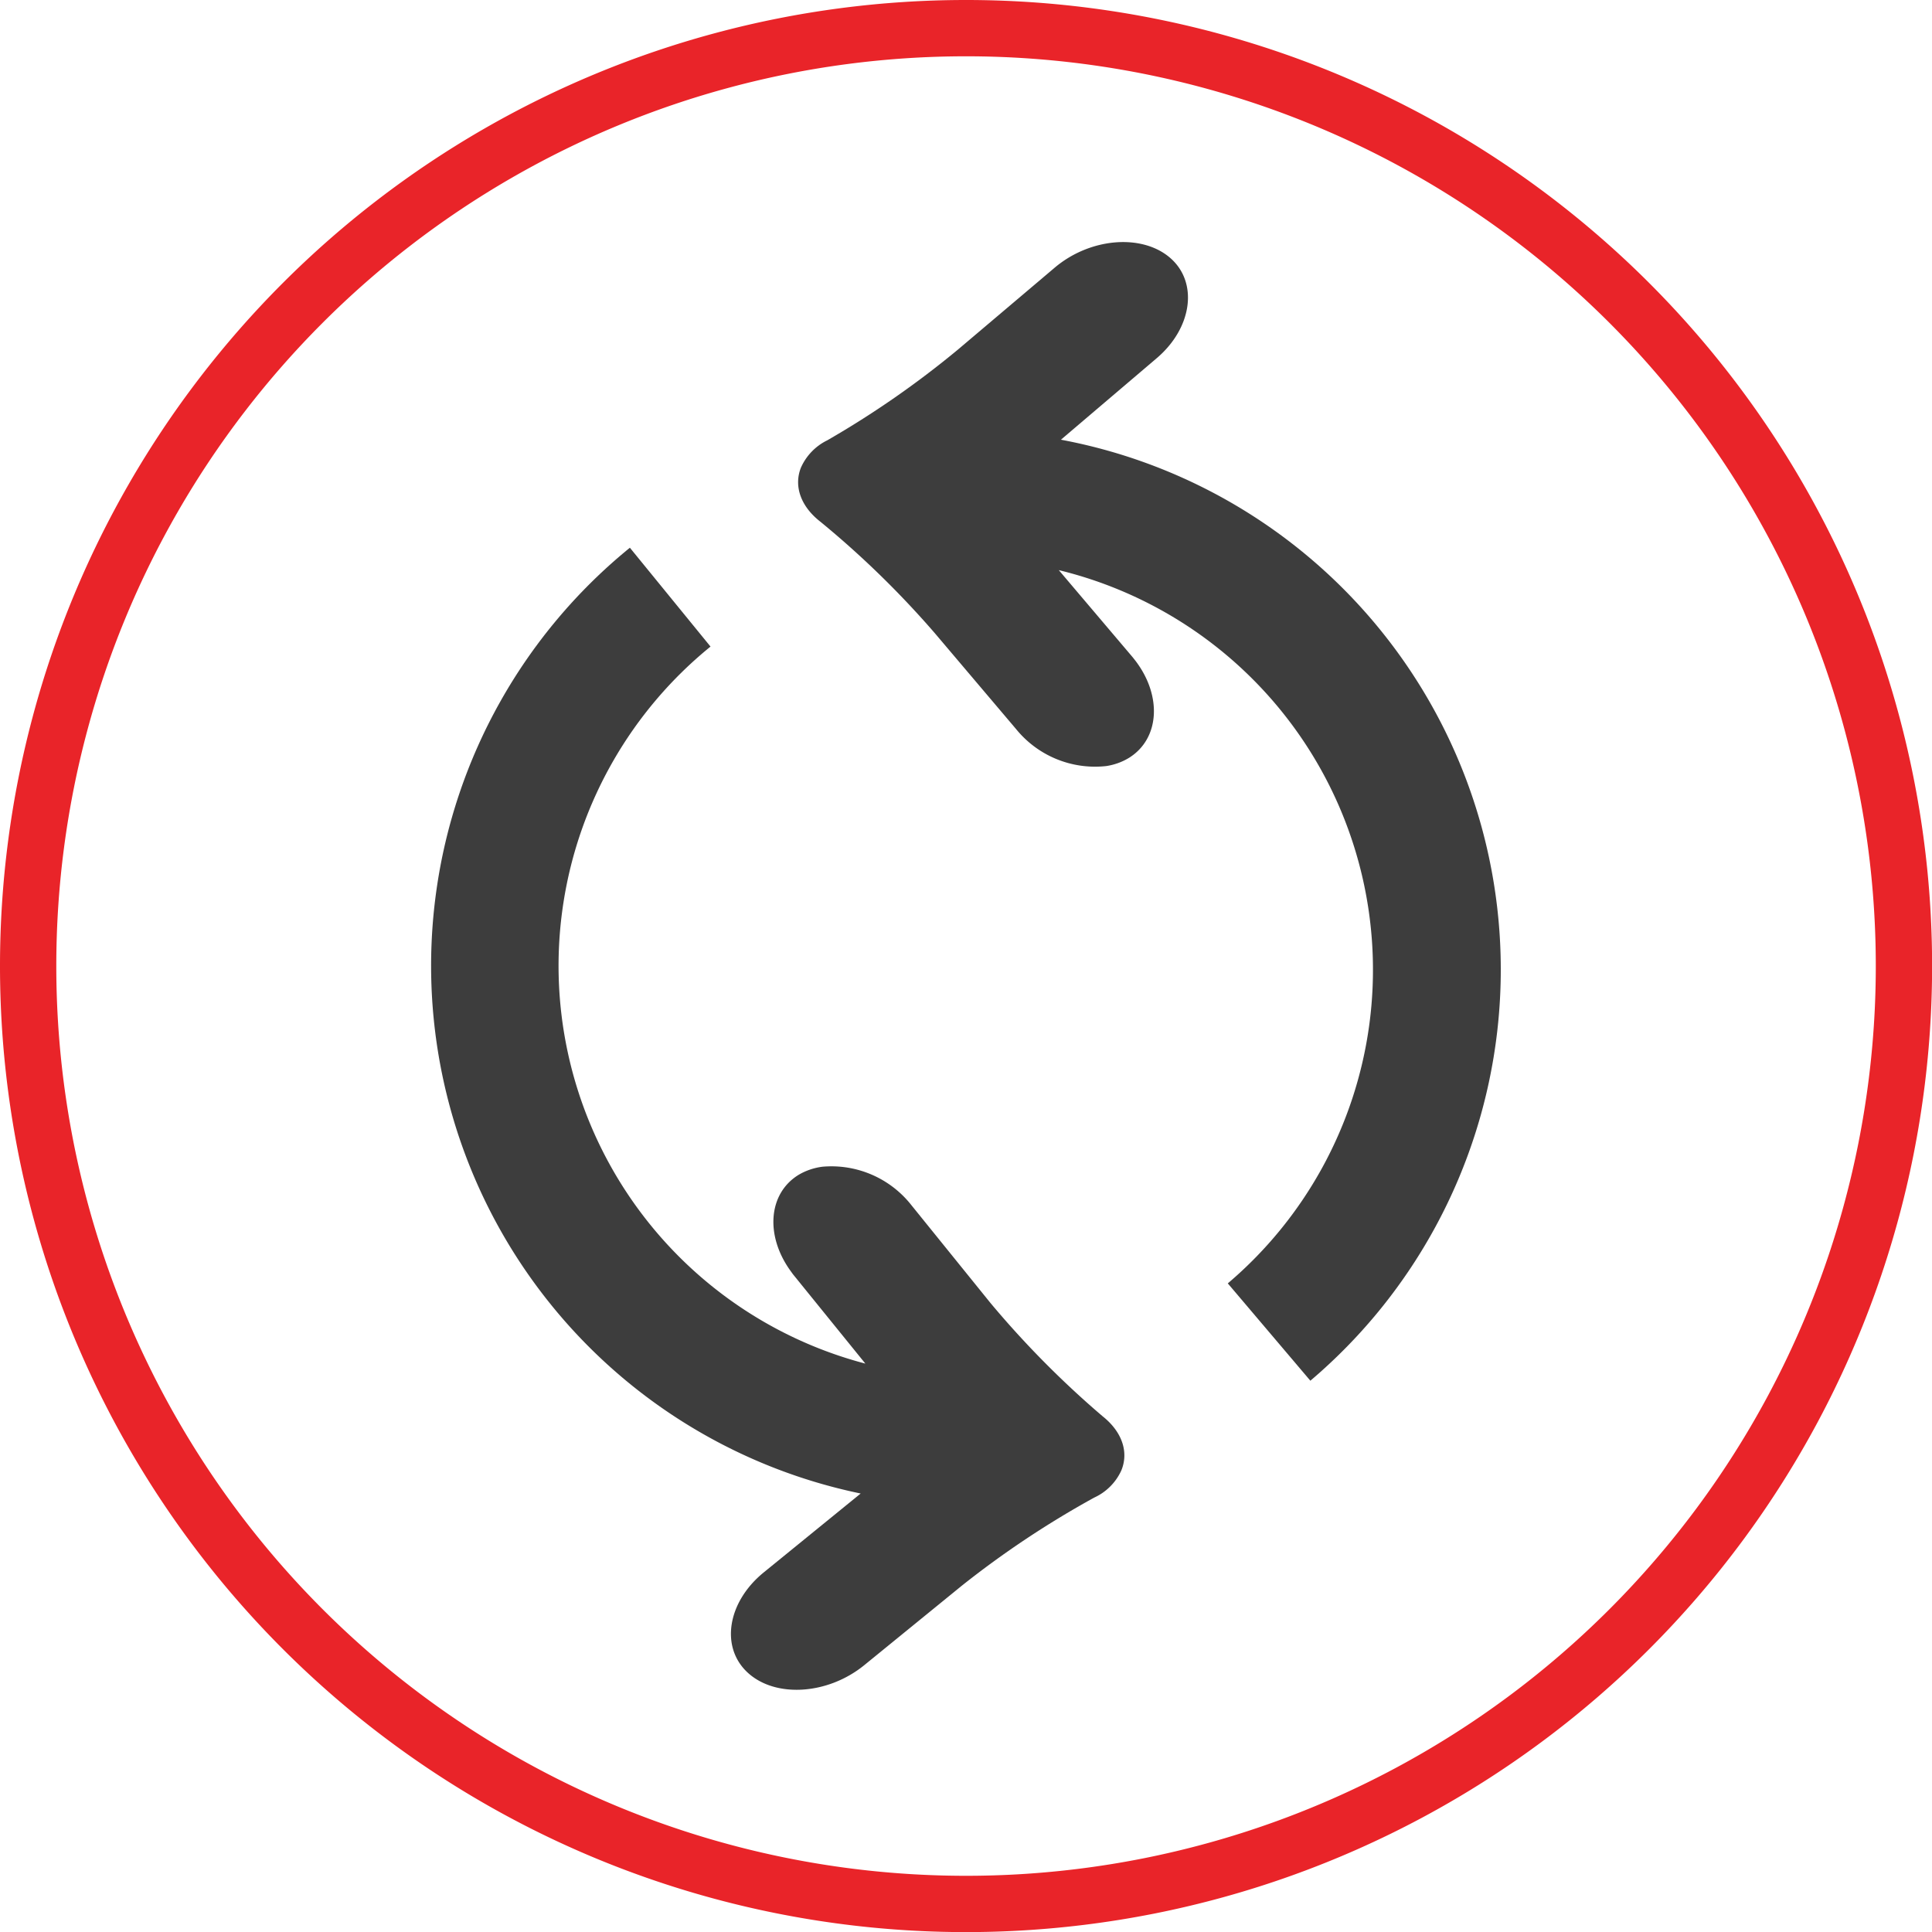
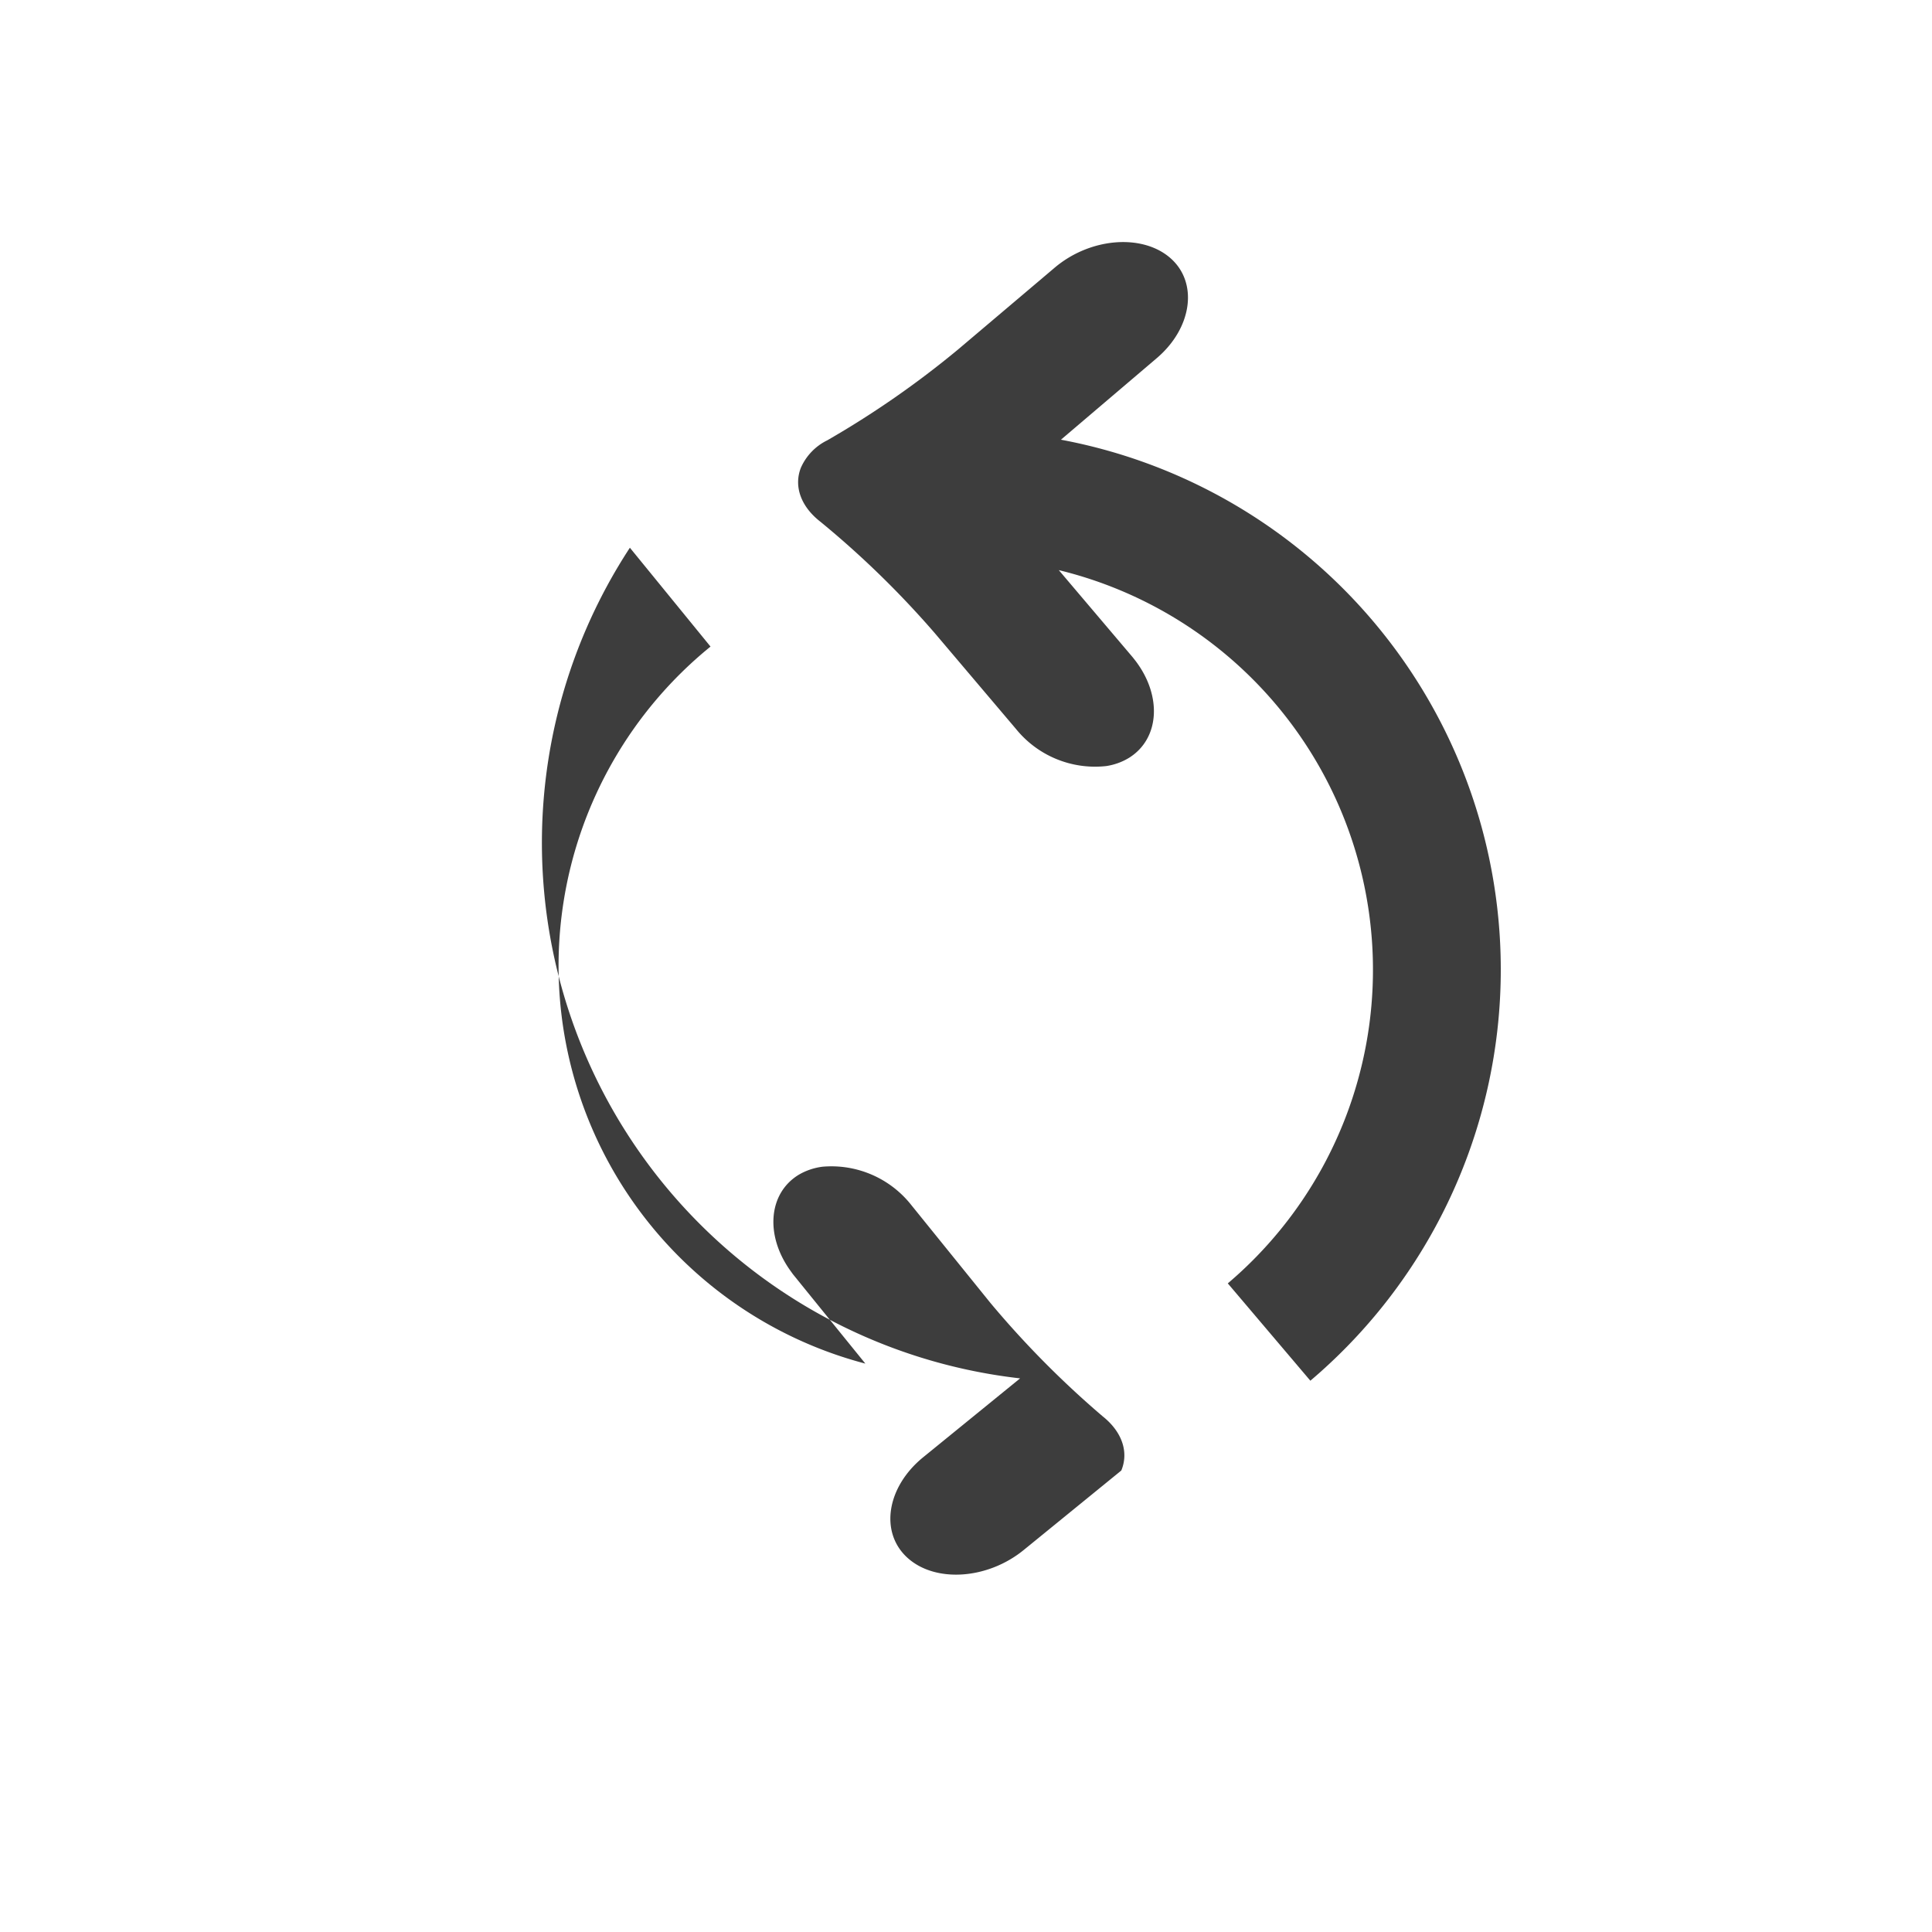
<svg xmlns="http://www.w3.org/2000/svg" viewBox="0 0 189.77 189.77">
  <defs>
    <style>.cls-1{fill:#e92429;}.cls-2{fill:#3d3d3d;}</style>
  </defs>
  <title>Mejoramiento continuo 1</title>
  <g id="Layer_2" data-name="Layer 2">
    <g id="Layer_4" data-name="Layer 4">
-       <path class="cls-1" d="M94.88,0A94.89,94.89,0,1,1,0,94.88,94.88,94.88,0,0,1,94.88,0ZM5.53,94.88A89.36,89.36,0,1,0,94.88,5.53,89.35,89.35,0,0,0,5.53,94.88Z" />
      <path class="cls-2" d="M120.6,126.06A40.4,40.4,0,0,0,104,56l7.2,8.49c.12.14.23.29.35.44,2.6,3.43,2.36,7.62-.64,9.5a6,6,0,0,1-2.28.82,10,10,0,0,1-8.82-3.63l-8-9.44A91.94,91.94,0,0,0,80.6,51.26c-2-1.55-2.62-3.55-1.94-5.3a5.44,5.44,0,0,1,2.6-2.71,92.24,92.24,0,0,0,12.83-8.91l9.45-8c3.5-3,8.64-3.41,11.41-1s2.16,6.88-1.34,9.85l-9.4,8a52.95,52.95,0,0,1,24.5,92.43Z" />
-       <path class="cls-2" d="M69.79,63.51A40.4,40.4,0,0,0,85,133.94l-7-8.64c-.12-.14-.22-.29-.33-.44-2.54-3.49-2.22-7.67.82-9.49a6.14,6.14,0,0,1,2.3-.77,10,10,0,0,1,8.75,3.8L97.3,128a93.2,93.2,0,0,0,11,11.11c2,1.59,2.56,3.6,1.84,5.33a5.39,5.39,0,0,1-2.66,2.66,92.78,92.78,0,0,0-13,8.65l-9.6,7.82c-3.57,2.9-8.71,3.23-11.43.73s-2-6.92,1.53-9.82l9.56-7.78A52.94,52.94,0,0,1,61.87,53.8Z" />
+       <path class="cls-2" d="M69.79,63.51A40.4,40.4,0,0,0,85,133.94l-7-8.64c-.12-.14-.22-.29-.33-.44-2.54-3.49-2.22-7.67.82-9.49a6.14,6.14,0,0,1,2.3-.77,10,10,0,0,1,8.75,3.8L97.3,128a93.2,93.2,0,0,0,11,11.11c2,1.59,2.56,3.6,1.84,5.33l-9.6,7.82c-3.57,2.9-8.71,3.23-11.43.73s-2-6.92,1.53-9.82l9.56-7.78A52.94,52.94,0,0,1,61.87,53.8Z" />
    </g>
  </g>
</svg>